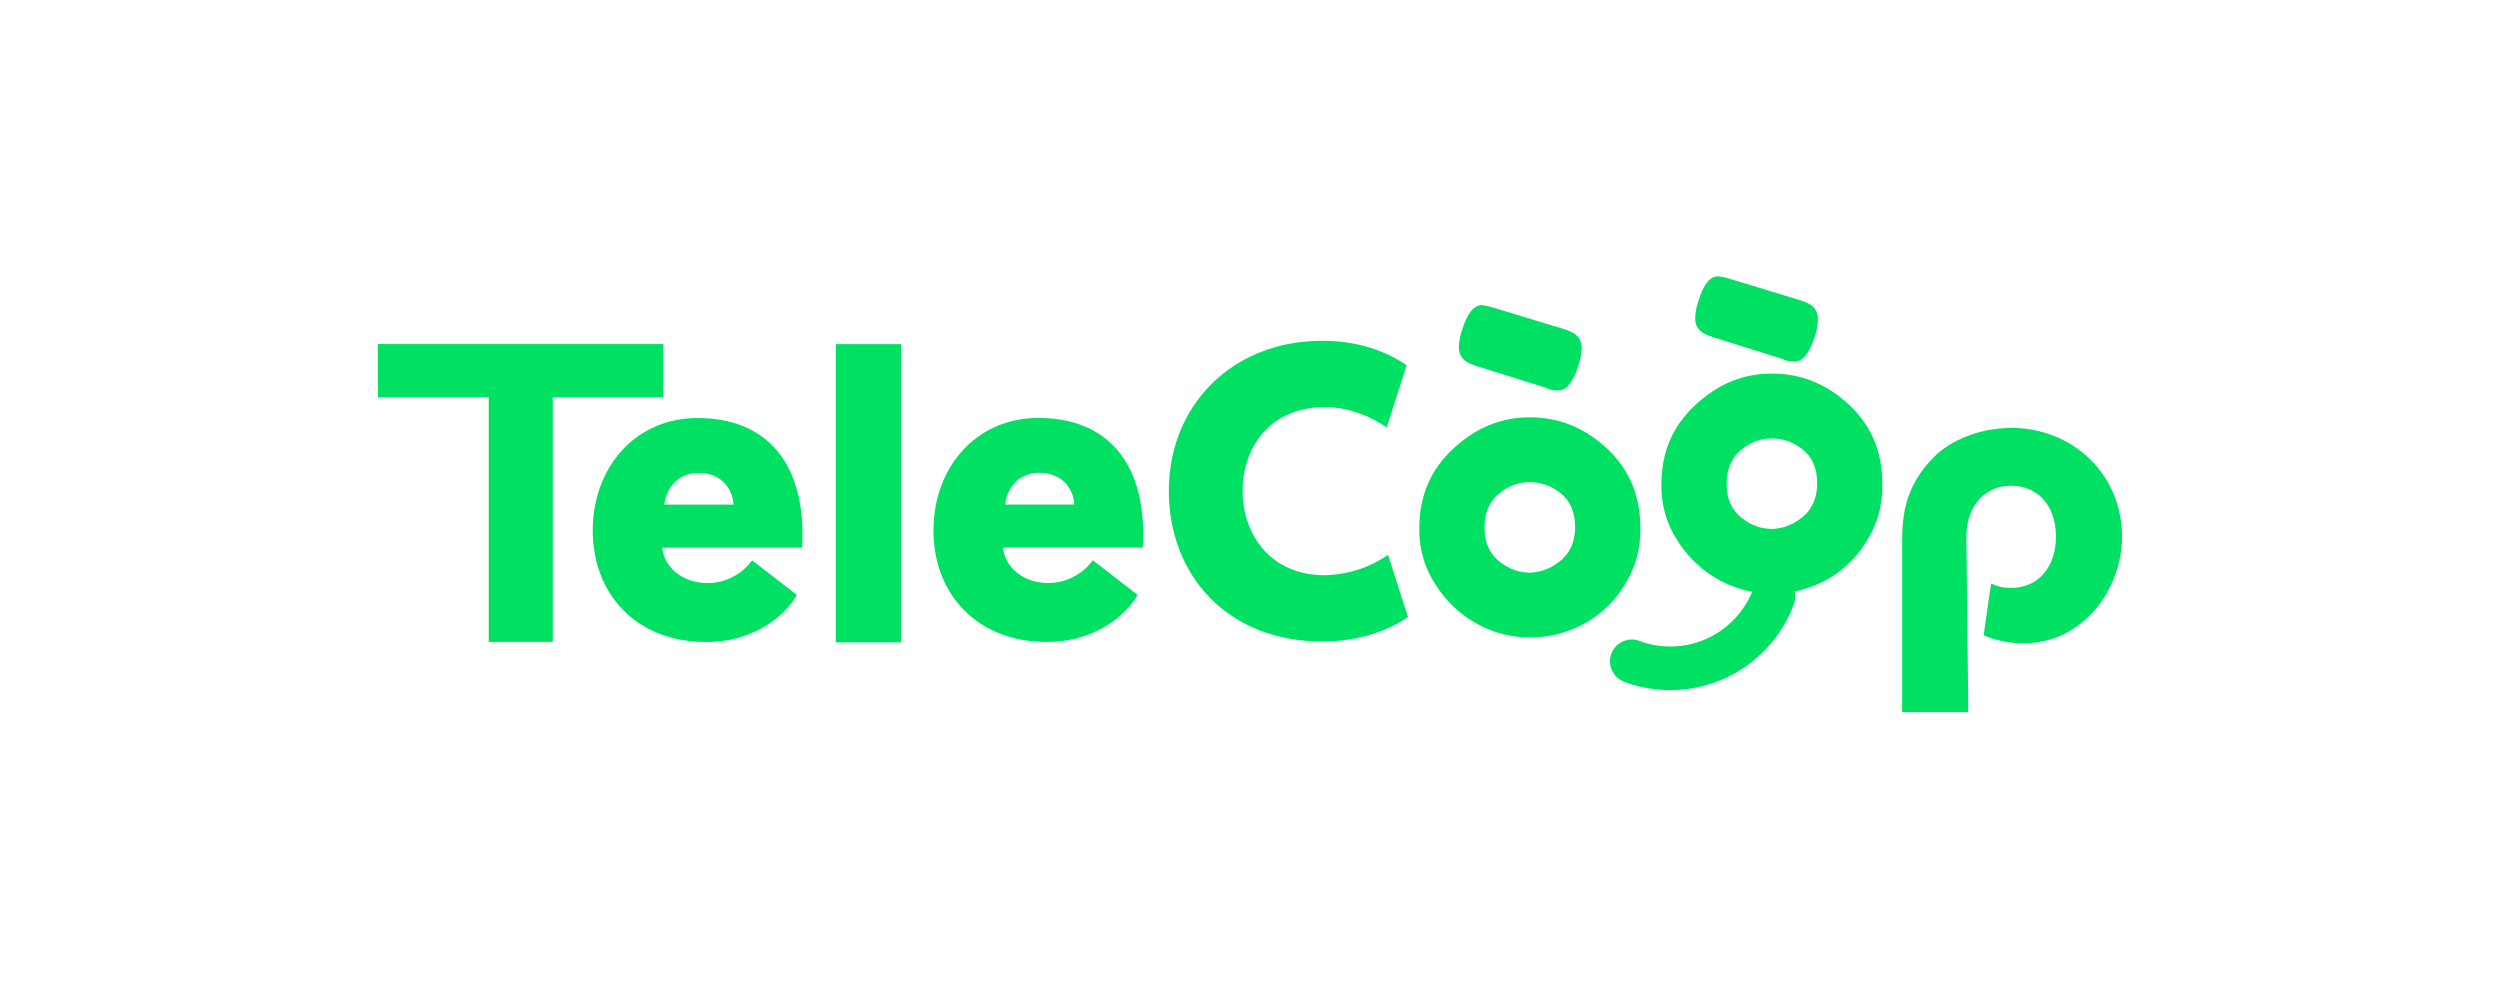
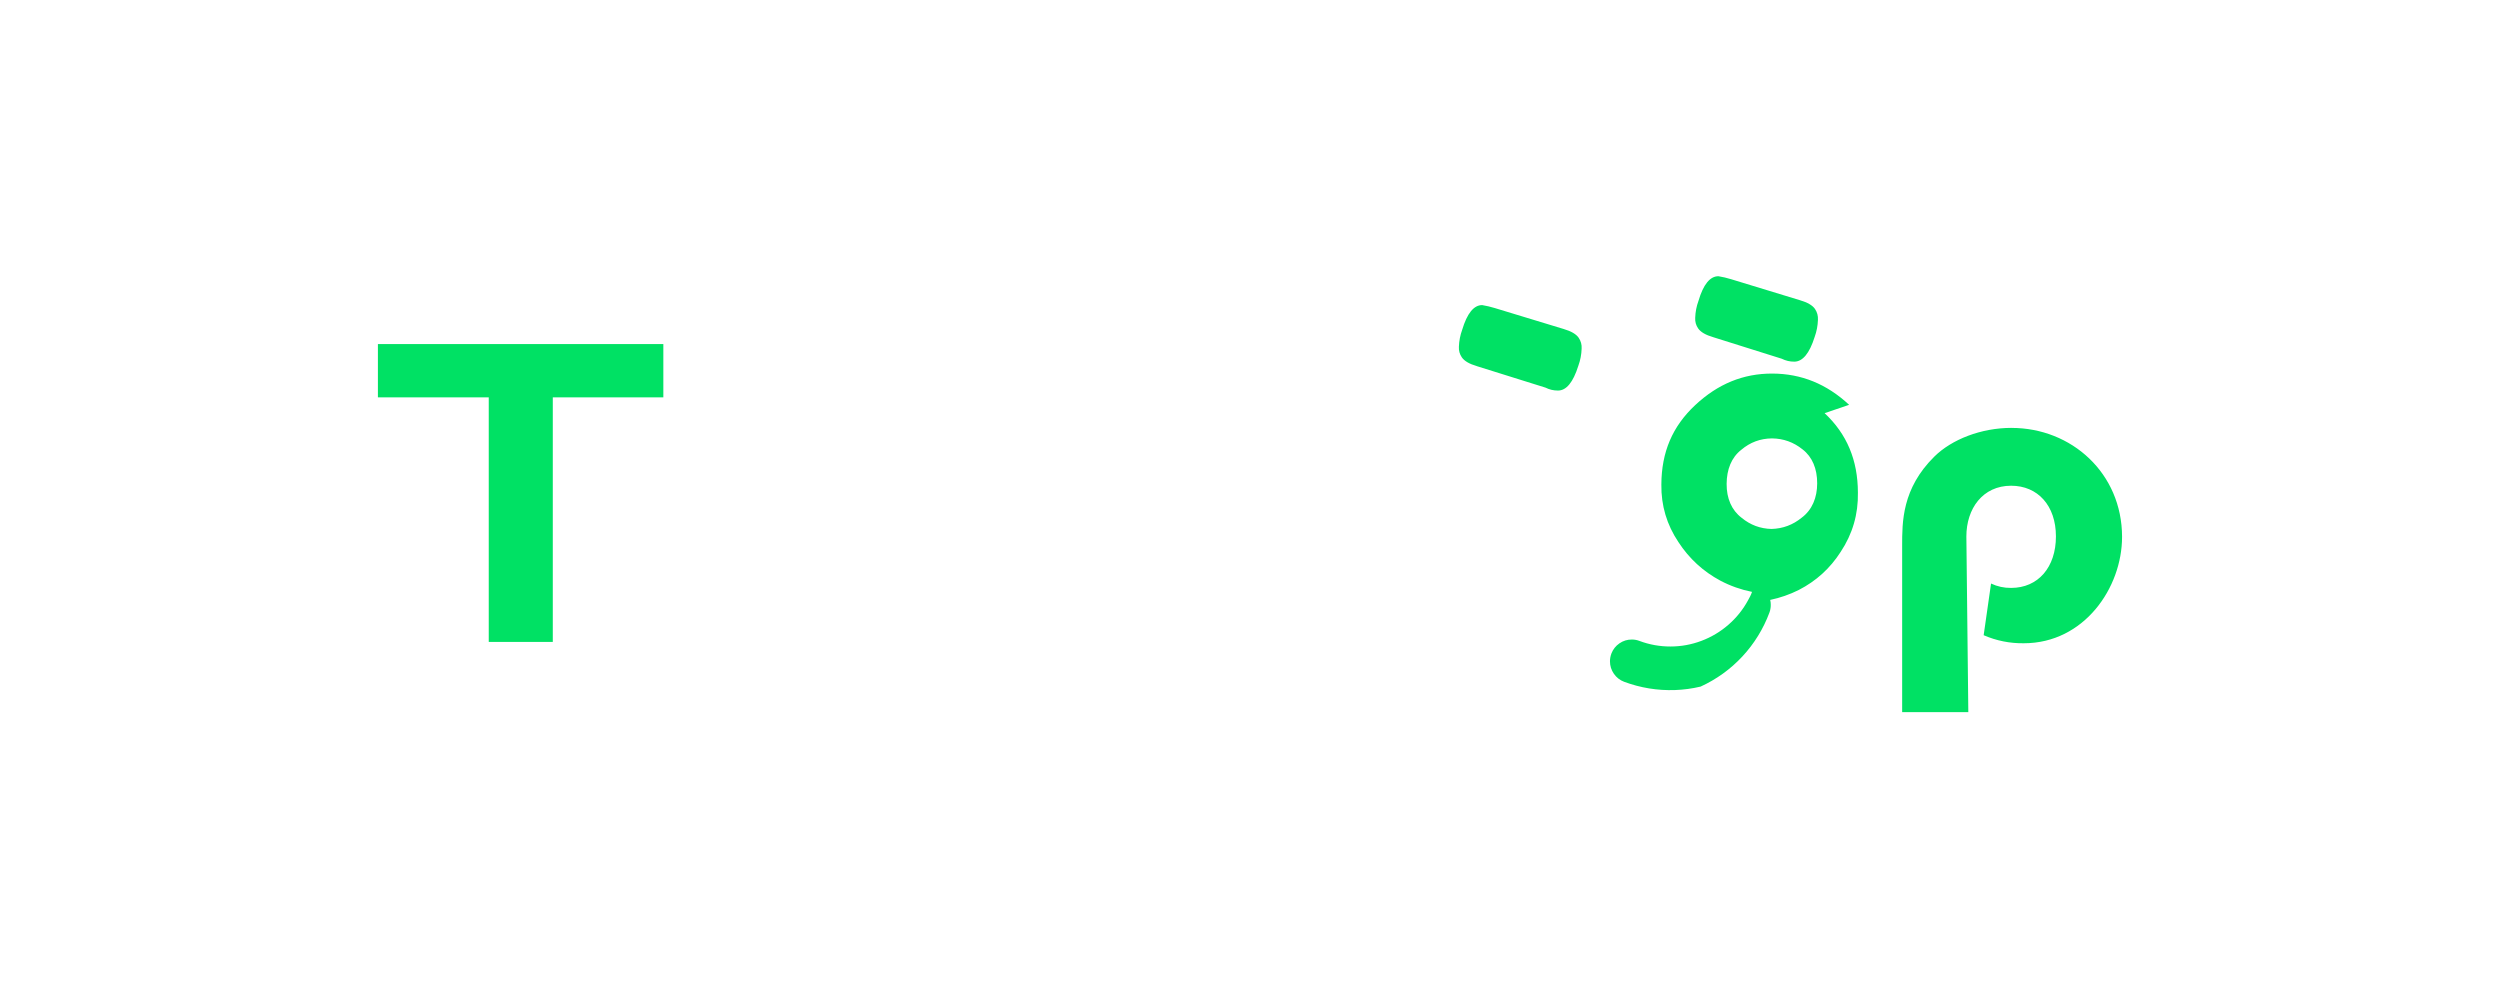
<svg xmlns="http://www.w3.org/2000/svg" id="Calque_1" width="86" height="34" version="1.1" viewBox="0 0 86 34">
  <defs>
    <style>
      .st0 {
        fill: #00e164;
      }
    </style>
  </defs>
-   <path class="st0" d="M50.805,12.595c-.259-.075-.432-.176-.518-.302-.075-.111-.109-.232-.101-.366.007-.2.045-.394.113-.582.17-.565.399-.849.687-.85.146.024.289.058.431.101l2.372.721c.259.076.432.177.518.303.076.113.11.237.101.373-.006.202-.044.399-.113.589-.179.569-.412.853-.7.853-.152.001-.295-.033-.431-.101l-2.359-.738ZM61.979,17.808c-.302.247-.648.377-1.039.388-.386-.009-.729-.137-1.027-.383-.347-.263-.52-.671-.517-1.167.003-.496.164-.908.504-1.173.305-.258.657-.389,1.056-.392.394.004.744.13,1.051.377.338.26.504.668.504,1.167,0,.499-.176.916-.532,1.183ZM63.61,13.926c-.772-.718-1.643-1.072-2.643-1.075-1-.003-1.873.356-2.654,1.087-.781.731-1.158,1.613-1.162,2.732-.01.72.186,1.38.587,1.978.368.566.85,1.009,1.445,1.328.344.181.707.309,1.088.385,0,0,0,.007-.005.01-.017.047-.038.101-.059.14-.021.039-.045.09-.072.135-.175.323-.4.604-.677.845-.277.241-.587.426-.93.555-.343.129-.699.194-1.065.194-.367 0-.722-.063-1.066-.192-.084-.032-.17-.048-.26-.048-.157-.001-.3.043-.429.132-.129.089-.221.207-.277.353-.031.085-.047.173-.048.263 0.0.157.045.3.134.429.089.129.207.221.354.277.279.104.566.18.86.228.294.048.59.066.888.056.298-.011.592-.05.882-.119s.571-.165.842-.288c.271-.124.528-.273.769-.447.242-.174.464-.371.667-.589.203-.218.383-.454.539-.708.157-.254.287-.52.391-.799.017-.042.029-.086.035-.131.009-.043.013-.086.012-.129.002-.009.002-.017,0-.026 0-.05-.006-.099-.018-.147 0-.002 0-.004,0-.006.341-.072.668-.185.98-.341.599-.307,1.08-.744,1.443-1.311.409-.617.607-1.296.593-2.037-.002-1.121-.379-2.017-1.145-2.735ZM58.934,11.599c-.259-.075-.432-.176-.518-.302-.076-.11-.109-.232-.101-.366.007-.2.044-.394.113-.582.167-.565.396-.847.685-.847.146.024.29.057.432.101l2.373.724c.258.076.432.175.518.302.076.113.109.237.101.373-.007.202-.044.398-.113.589-.179.567-.413.849-.701.85-.152.001-.296-.033-.432-.101l-2.357-.741ZM69.198,14.719c-1.049,0-2.058.397-2.655.986-1.119,1.104-1.109,2.258-1.109,3.076v5.717h2.276l-.067-6.045c0-.954.56-1.744,1.54-1.744.914,0,1.541.682,1.541,1.744,0,1.063-.614,1.772-1.541,1.771-.242.003-.472-.047-.691-.15l-.254,1.777c.44.191.901.283,1.38.277,2.072,0,3.381-1.904,3.381-3.66-.002-2.194-1.742-3.748-3.802-3.748Z" />
-   <path class="st0" d="M22.852,17.359h2.38c-.028-.588-.463-1.091-1.189-1.091-.769,0-1.133.573-1.189,1.091h-.002ZM22.781,18.84c.055.658.686,1.217,1.553,1.217.304.001.592-.068.863-.206.271-.138.496-.331.674-.577l1.538,1.189c-.21.434-1.216,1.622-3.117,1.622-2.42,0-3.902-1.665-3.902-3.832s1.454-3.873,3.608-3.873c2.335,0,3.607,1.496,3.607,3.999,0,.14,0,.293-.013.461h-4.811ZM28.751,11.838h2.247v10.259h-2.247v-10.259ZM34.579,17.356h2.377c-.028-.588-.462-1.091-1.188-1.091-.775,0-1.138.573-1.189,1.091ZM34.502,18.837c.056.659.686,1.217,1.553,1.218.304.001.592-.068.863-.206.271-.138.496-.331.674-.577l1.538,1.189c-.21.434-1.216,1.622-3.118,1.622-2.42,0-3.901-1.666-3.901-3.832s1.459-3.874,3.609-3.874c2.335,0,3.607,1.497,3.607,4,0,.14,0,.293-.014.461l-4.811-.001ZM40.208,16.882c0-2.924,2.166-5.159,5.274-5.159,1.239,0,2.194.357,2.906.842l-.684,2.138c-.527-.361-1.283-.699-2.134-.699-1.824,0-2.823,1.326-2.823,2.878,0,1.552.993,2.905,2.823,2.905.796-.018,1.522-.251,2.18-.699l.685,2.138c-.713.485-1.714.841-2.95.841-3.227.004-5.278-2.249-5.277-5.185ZM53.65,19.311c-.302.248-.647.378-1.038.389-.386-.009-.729-.137-1.027-.383-.347-.263-.52-.671-.517-1.167s.164-.908.504-1.173c.305-.258.657-.388,1.056-.392.395.004.745.13,1.052.378.339.26.504.668.504,1.167,0,.499-.177.915-.534,1.181ZM55.282,15.431c-.771-.718-1.643-1.072-2.642-1.075-.999-.003-1.874.356-2.654,1.083-.78.727-1.159,1.618-1.162,2.735-.01.72.186,1.38.586,1.978.368.567.849,1.011,1.445,1.331.554.296,1.145.445,1.774.447.622-.001,1.21-.141,1.766-.421.599-.307,1.08-.744,1.443-1.311.408-.618.606-1.297.592-2.038-.004-1.115-.381-2.011-1.148-2.729Z" />
+   <path class="st0" d="M50.805,12.595c-.259-.075-.432-.176-.518-.302-.075-.111-.109-.232-.101-.366.007-.2.045-.394.113-.582.17-.565.399-.849.687-.85.146.024.289.058.431.101l2.372.721c.259.076.432.177.518.303.076.113.11.237.101.373-.006.202-.044.399-.113.589-.179.569-.412.853-.7.853-.152.001-.295-.033-.431-.101l-2.359-.738ZM61.979,17.808c-.302.247-.648.377-1.039.388-.386-.009-.729-.137-1.027-.383-.347-.263-.52-.671-.517-1.167.003-.496.164-.908.504-1.173.305-.258.657-.389,1.056-.392.394.004.744.13,1.051.377.338.26.504.668.504,1.167,0,.499-.176.916-.532,1.183ZM63.61,13.926c-.772-.718-1.643-1.072-2.643-1.075-1-.003-1.873.356-2.654,1.087-.781.731-1.158,1.613-1.162,2.732-.01.72.186,1.38.587,1.978.368.566.85,1.009,1.445,1.328.344.181.707.309,1.088.385,0,0,0,.007-.005.01-.017.047-.038.101-.059.14-.021.039-.045.09-.072.135-.175.323-.4.604-.677.845-.277.241-.587.426-.93.555-.343.129-.699.194-1.065.194-.367 0-.722-.063-1.066-.192-.084-.032-.17-.048-.26-.048-.157-.001-.3.043-.429.132-.129.089-.221.207-.277.353-.031.085-.047.173-.048.263 0.0.157.045.3.134.429.089.129.207.221.354.277.279.104.566.18.86.228.294.048.59.066.888.056.298-.011.592-.05.882-.119c.271-.124.528-.273.769-.447.242-.174.464-.371.667-.589.203-.218.383-.454.539-.708.157-.254.287-.52.391-.799.017-.042.029-.086.035-.131.009-.043.013-.086.012-.129.002-.009.002-.017,0-.026 0-.05-.006-.099-.018-.147 0-.002 0-.004,0-.006.341-.072.668-.185.98-.341.599-.307,1.08-.744,1.443-1.311.409-.617.607-1.296.593-2.037-.002-1.121-.379-2.017-1.145-2.735ZM58.934,11.599c-.259-.075-.432-.176-.518-.302-.076-.11-.109-.232-.101-.366.007-.2.044-.394.113-.582.167-.565.396-.847.685-.847.146.024.29.057.432.101l2.373.724c.258.076.432.175.518.302.076.113.109.237.101.373-.007.202-.044.398-.113.589-.179.567-.413.849-.701.85-.152.001-.296-.033-.432-.101l-2.357-.741ZM69.198,14.719c-1.049,0-2.058.397-2.655.986-1.119,1.104-1.109,2.258-1.109,3.076v5.717h2.276l-.067-6.045c0-.954.56-1.744,1.54-1.744.914,0,1.541.682,1.541,1.744,0,1.063-.614,1.772-1.541,1.771-.242.003-.472-.047-.691-.15l-.254,1.777c.44.191.901.283,1.38.277,2.072,0,3.381-1.904,3.381-3.66-.002-2.194-1.742-3.748-3.802-3.748Z" />
  <polygon class="st0" points="22.819 11.836 22.819 13.669 19.016 13.669 19.016 22.082 16.813 22.082 16.813 13.669 13 13.669 13 11.836 22.819 11.836" />
</svg>